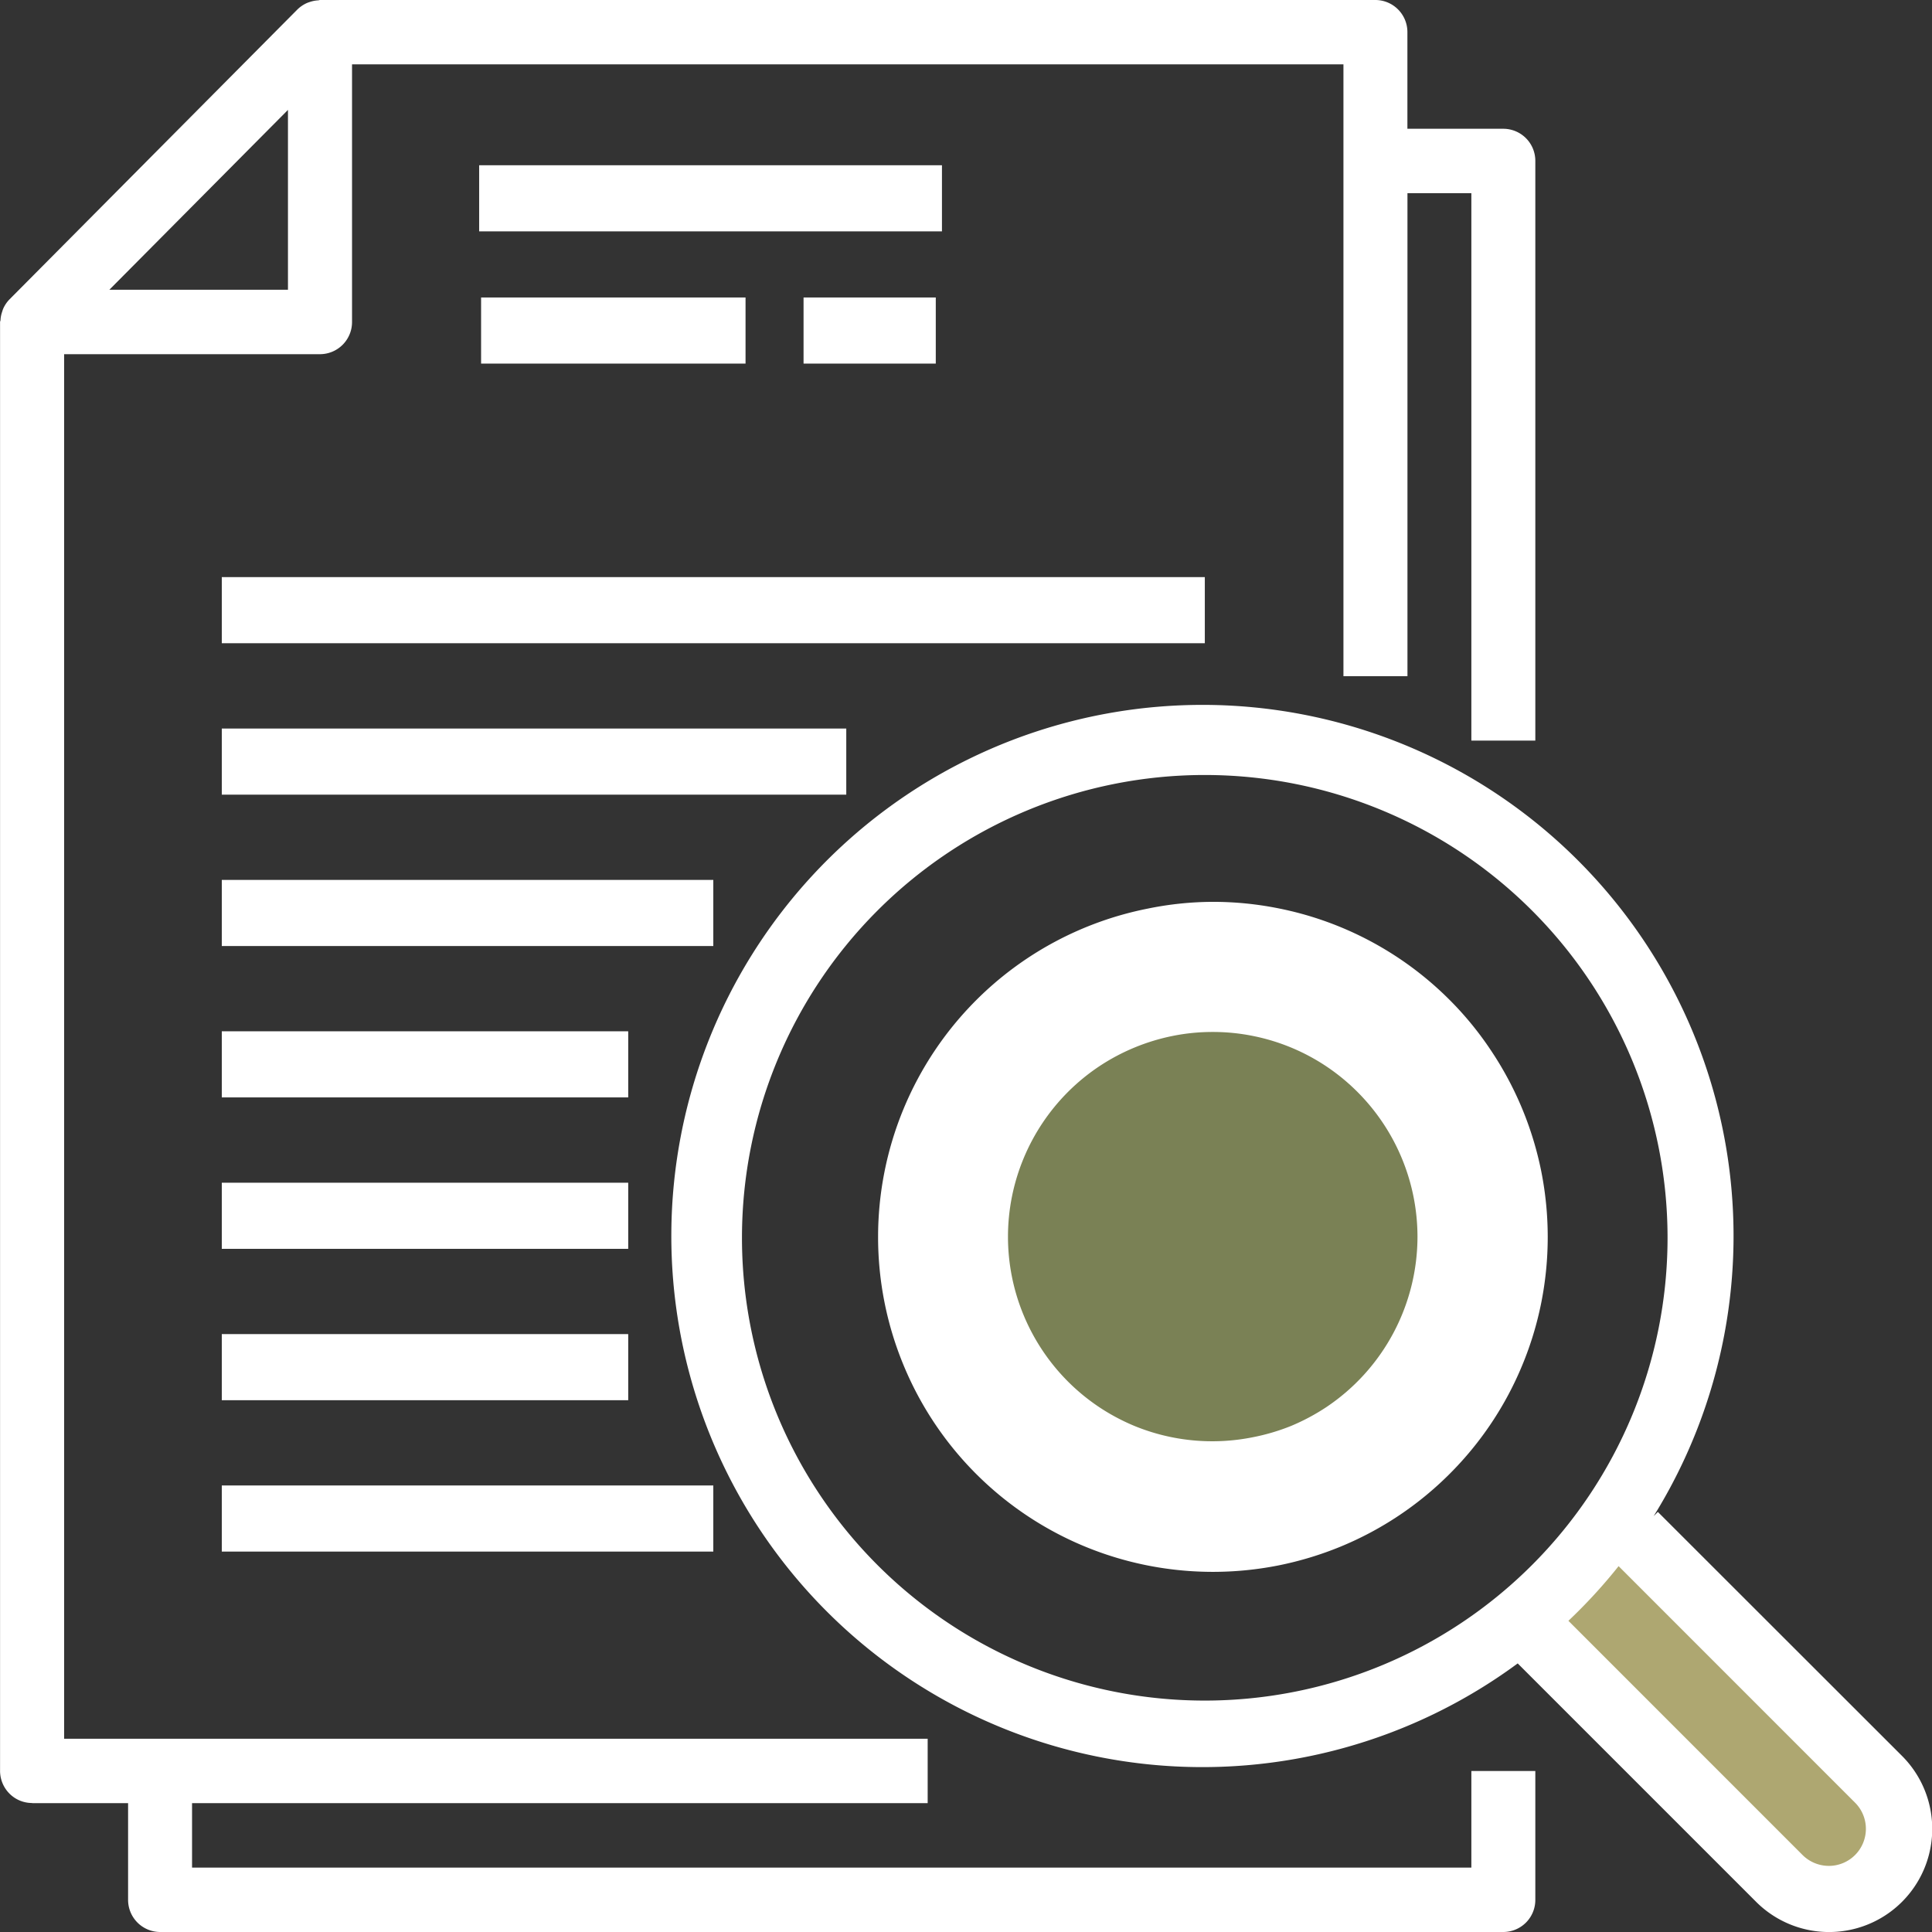
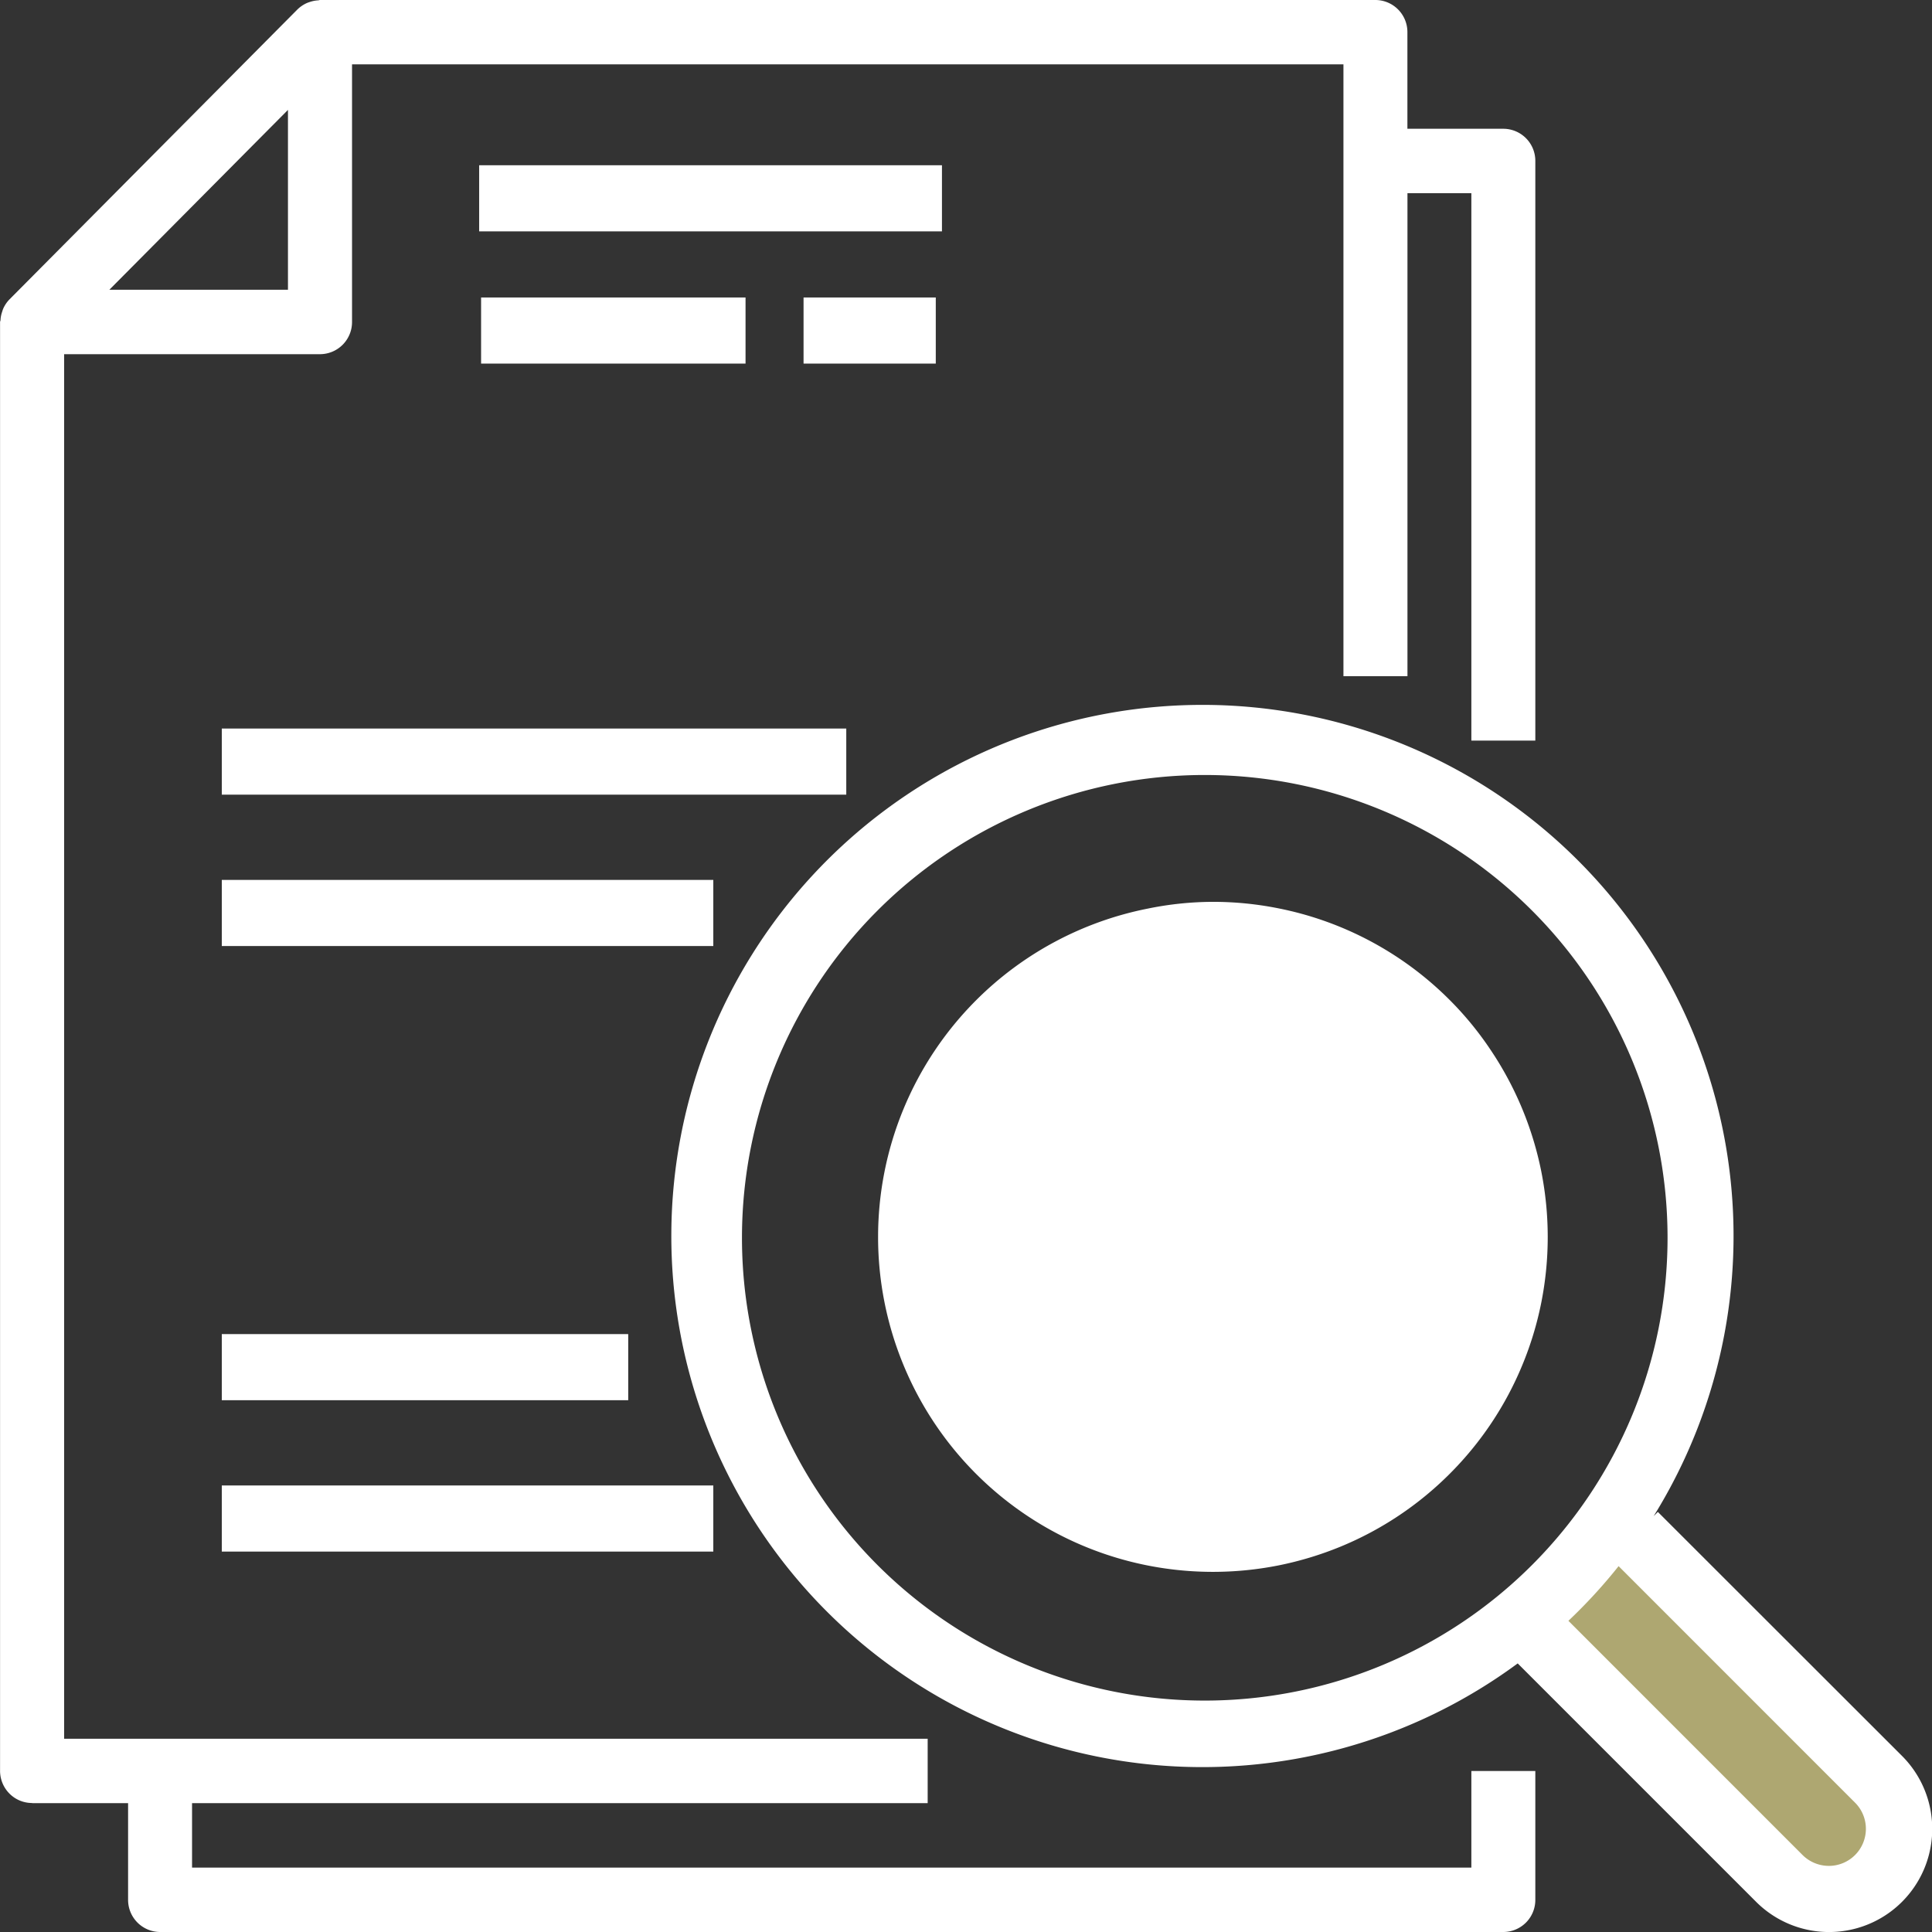
<svg xmlns="http://www.w3.org/2000/svg" width="34.103" height="34.103" viewBox="0 0 34.103 34.103">
  <rect x="0" y="0" width="34.103" height="34.103" fill="#333333" stroke="none" />
  <defs>
    <style>.a{fill:#aea771;}.b{fill:#fff;}.c{fill:#7a8155;}</style>
  </defs>
  <g transform="translate(-679.051 -1733.324)">
    <path class="a" d="M707.662,1759.978l4.82,5.016v1.347l-.956.566-1.385-.566-4.255-4.509Z" />
    <path class="b" d="M684.134,1735.264v3.175h-3.153Zm-4.516,29.889h1.694v1.705a.567.567,0,0,0,.565.569h23.711a.566.566,0,0,0,.564-.569v-2.273h-1.129v1.705H682.441v-1.137h12.985v-1.137H680.183v-24.44H684.7a.567.567,0,0,0,.565-.568v-4.548h17.5v10.8h1.13v-8.526h1.128v9.663h1.129v-10.231a.566.566,0,0,0-.564-.569h-1.694v-1.705a.566.566,0,0,0-.564-.568H684.7c-.012,0-.022.006-.033.006a.565.565,0,0,0-.151.03.467.467,0,0,0-.049.018.575.575,0,0,0-.167.114l-5.08,5.115a.559.559,0,0,0-.113.167.537.537,0,0,0-.018.053.517.517,0,0,0-.029.146c0,.013-.008.024-.008.036v25.576a.57.57,0,0,0,.167.4.561.561,0,0,0,.4.165Z" />
    <rect class="b" width="4.668" height="1.167" transform="translate(687.543 1738.575)" />
    <rect class="b" width="2.334" height="1.167" transform="translate(693.235 1738.575)" />
    <rect class="b" width="8.169" height="1.167" transform="translate(687.509 1736.241)" />
    <path class="b" d="M711.333,1766.26a.66.66,0,0,1-.463-.191l-4.134-4.135a9.3,9.3,0,0,0,.886-.965l4.173,4.174a.654.654,0,0,1-.462,1.117Zm-19.185-11.087a8.169,8.169,0,1,1,8.169,8.169A8.168,8.168,0,0,1,692.148,1755.173Zm16.167,4.839-.074.074a9.375,9.375,0,1,0-2.4,2.6l4.208,4.208a1.821,1.821,0,1,0,2.576-2.575Z" />
-     <rect class="b" width="17.352" height="1.167" transform="translate(682.966 1743.511)" />
    <rect class="b" width="11.023" height="1.167" transform="translate(682.966 1746.184)" />
    <rect class="b" width="8.676" height="1.167" transform="translate(682.966 1748.856)" />
-     <rect class="b" width="7.174" height="1.167" transform="translate(682.966 1751.528)" />
-     <rect class="b" width="7.174" height="1.167" transform="translate(682.966 1754.201)" />
    <rect class="b" width="7.174" height="1.167" transform="translate(682.966 1756.873)" />
    <rect class="b" width="8.676" height="1.167" transform="translate(682.966 1759.545)" />
    <path class="b" d="M700.461,1749.243a5.874,5.874,0,0,1,1.153.114,5.886,5.886,0,0,1,3.026,1.618,5.792,5.792,0,0,1,.735.9,5.931,5.931,0,0,1,.883,2.131,5.945,5.945,0,0,1,0,2.307,5.876,5.876,0,0,1-.336,1.108,5.885,5.885,0,0,1-1.281,1.918,5.895,5.895,0,0,1-1.918,1.282,5.981,5.981,0,0,1-1.109.336,5.943,5.943,0,0,1-2.306,0,5.9,5.9,0,0,1-4.308-3.536,5.916,5.916,0,0,1,0-4.523,5.913,5.913,0,0,1,1.281-1.918,5.907,5.907,0,0,1,3.027-1.617A5.787,5.787,0,0,1,700.461,1749.243Z" />
-     <path class="c" d="M700.461,1751.54a3.557,3.557,0,0,1,.705.07,3.6,3.6,0,0,1,1.3.539,3.623,3.623,0,0,1,.547.45,3.619,3.619,0,0,1,.989,1.85,3.631,3.631,0,0,1,.07.705,3.624,3.624,0,0,1-1.606,3.006,3.72,3.72,0,0,1-.625.334,3.68,3.68,0,0,1-.678.2,3.625,3.625,0,0,1-2.088-.2,3.682,3.682,0,0,1-.625-.334,3.631,3.631,0,0,1-.548-.45,3.626,3.626,0,0,1-.783-1.173,3.607,3.607,0,0,1,0-2.765,3.626,3.626,0,0,1,.783-1.173,3.631,3.631,0,0,1,.548-.45,3.648,3.648,0,0,1,1.3-.539A3.542,3.542,0,0,1,700.461,1751.54Z" />
  </g>
</svg>